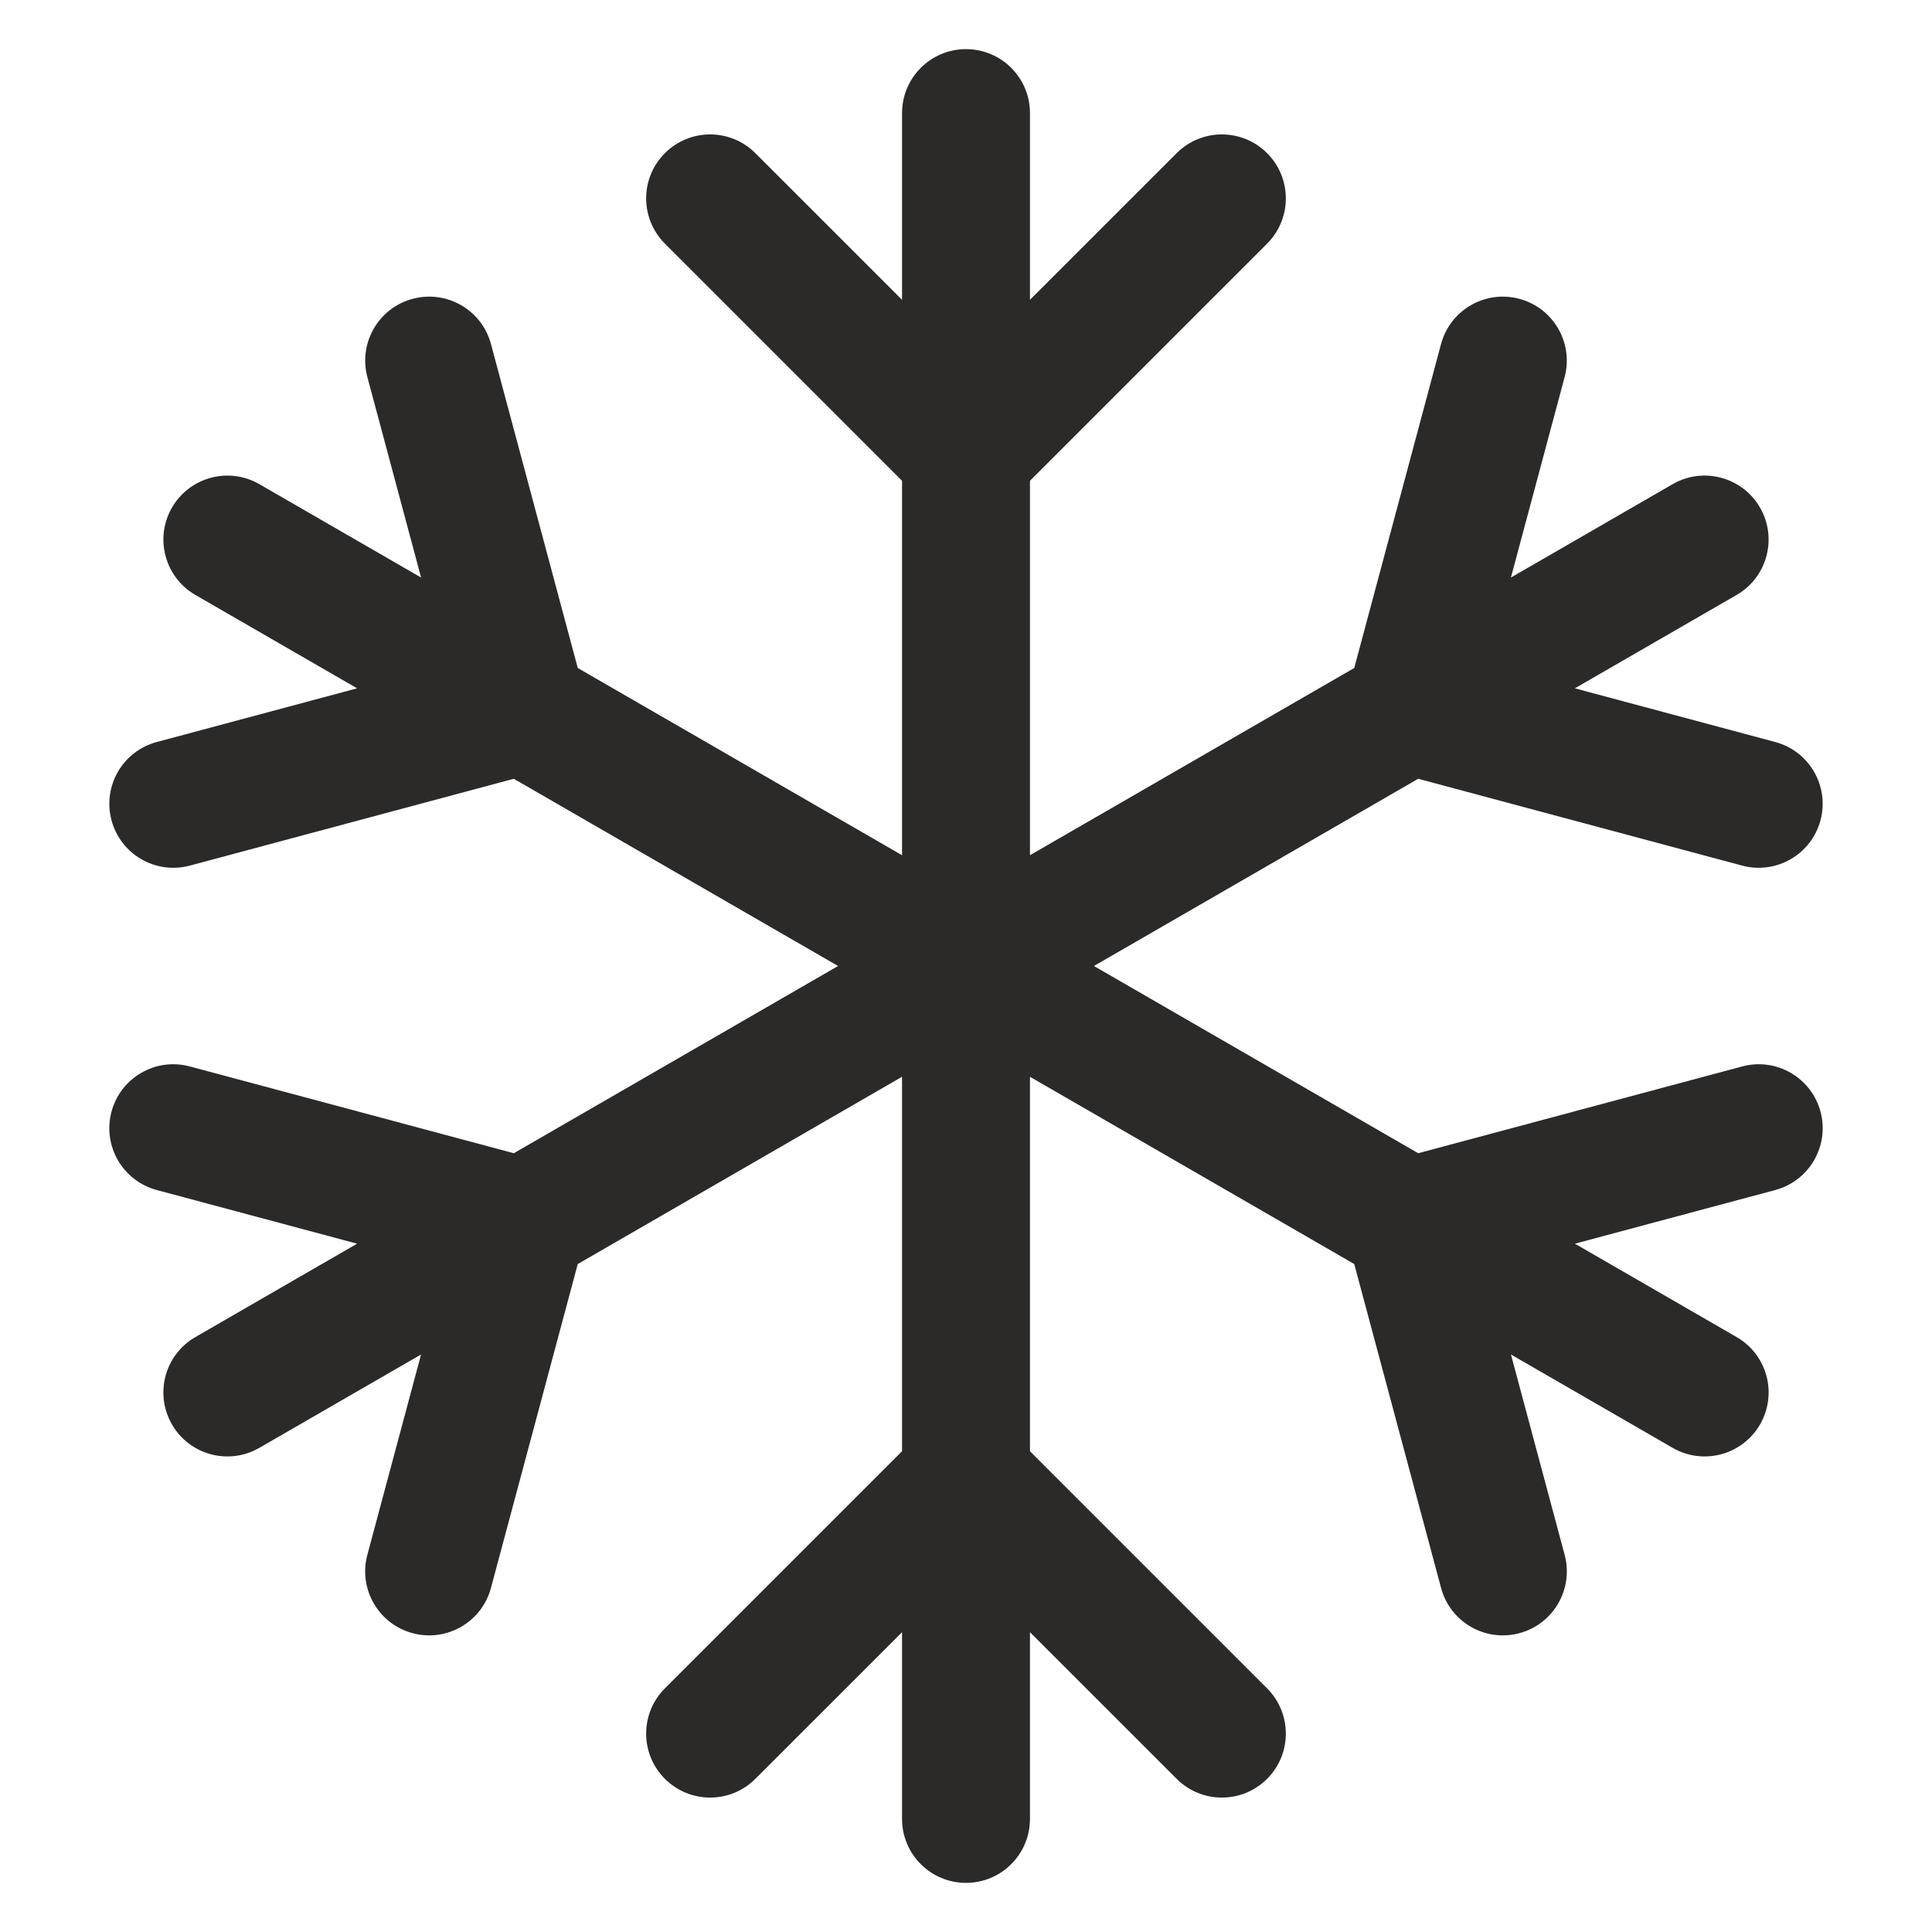
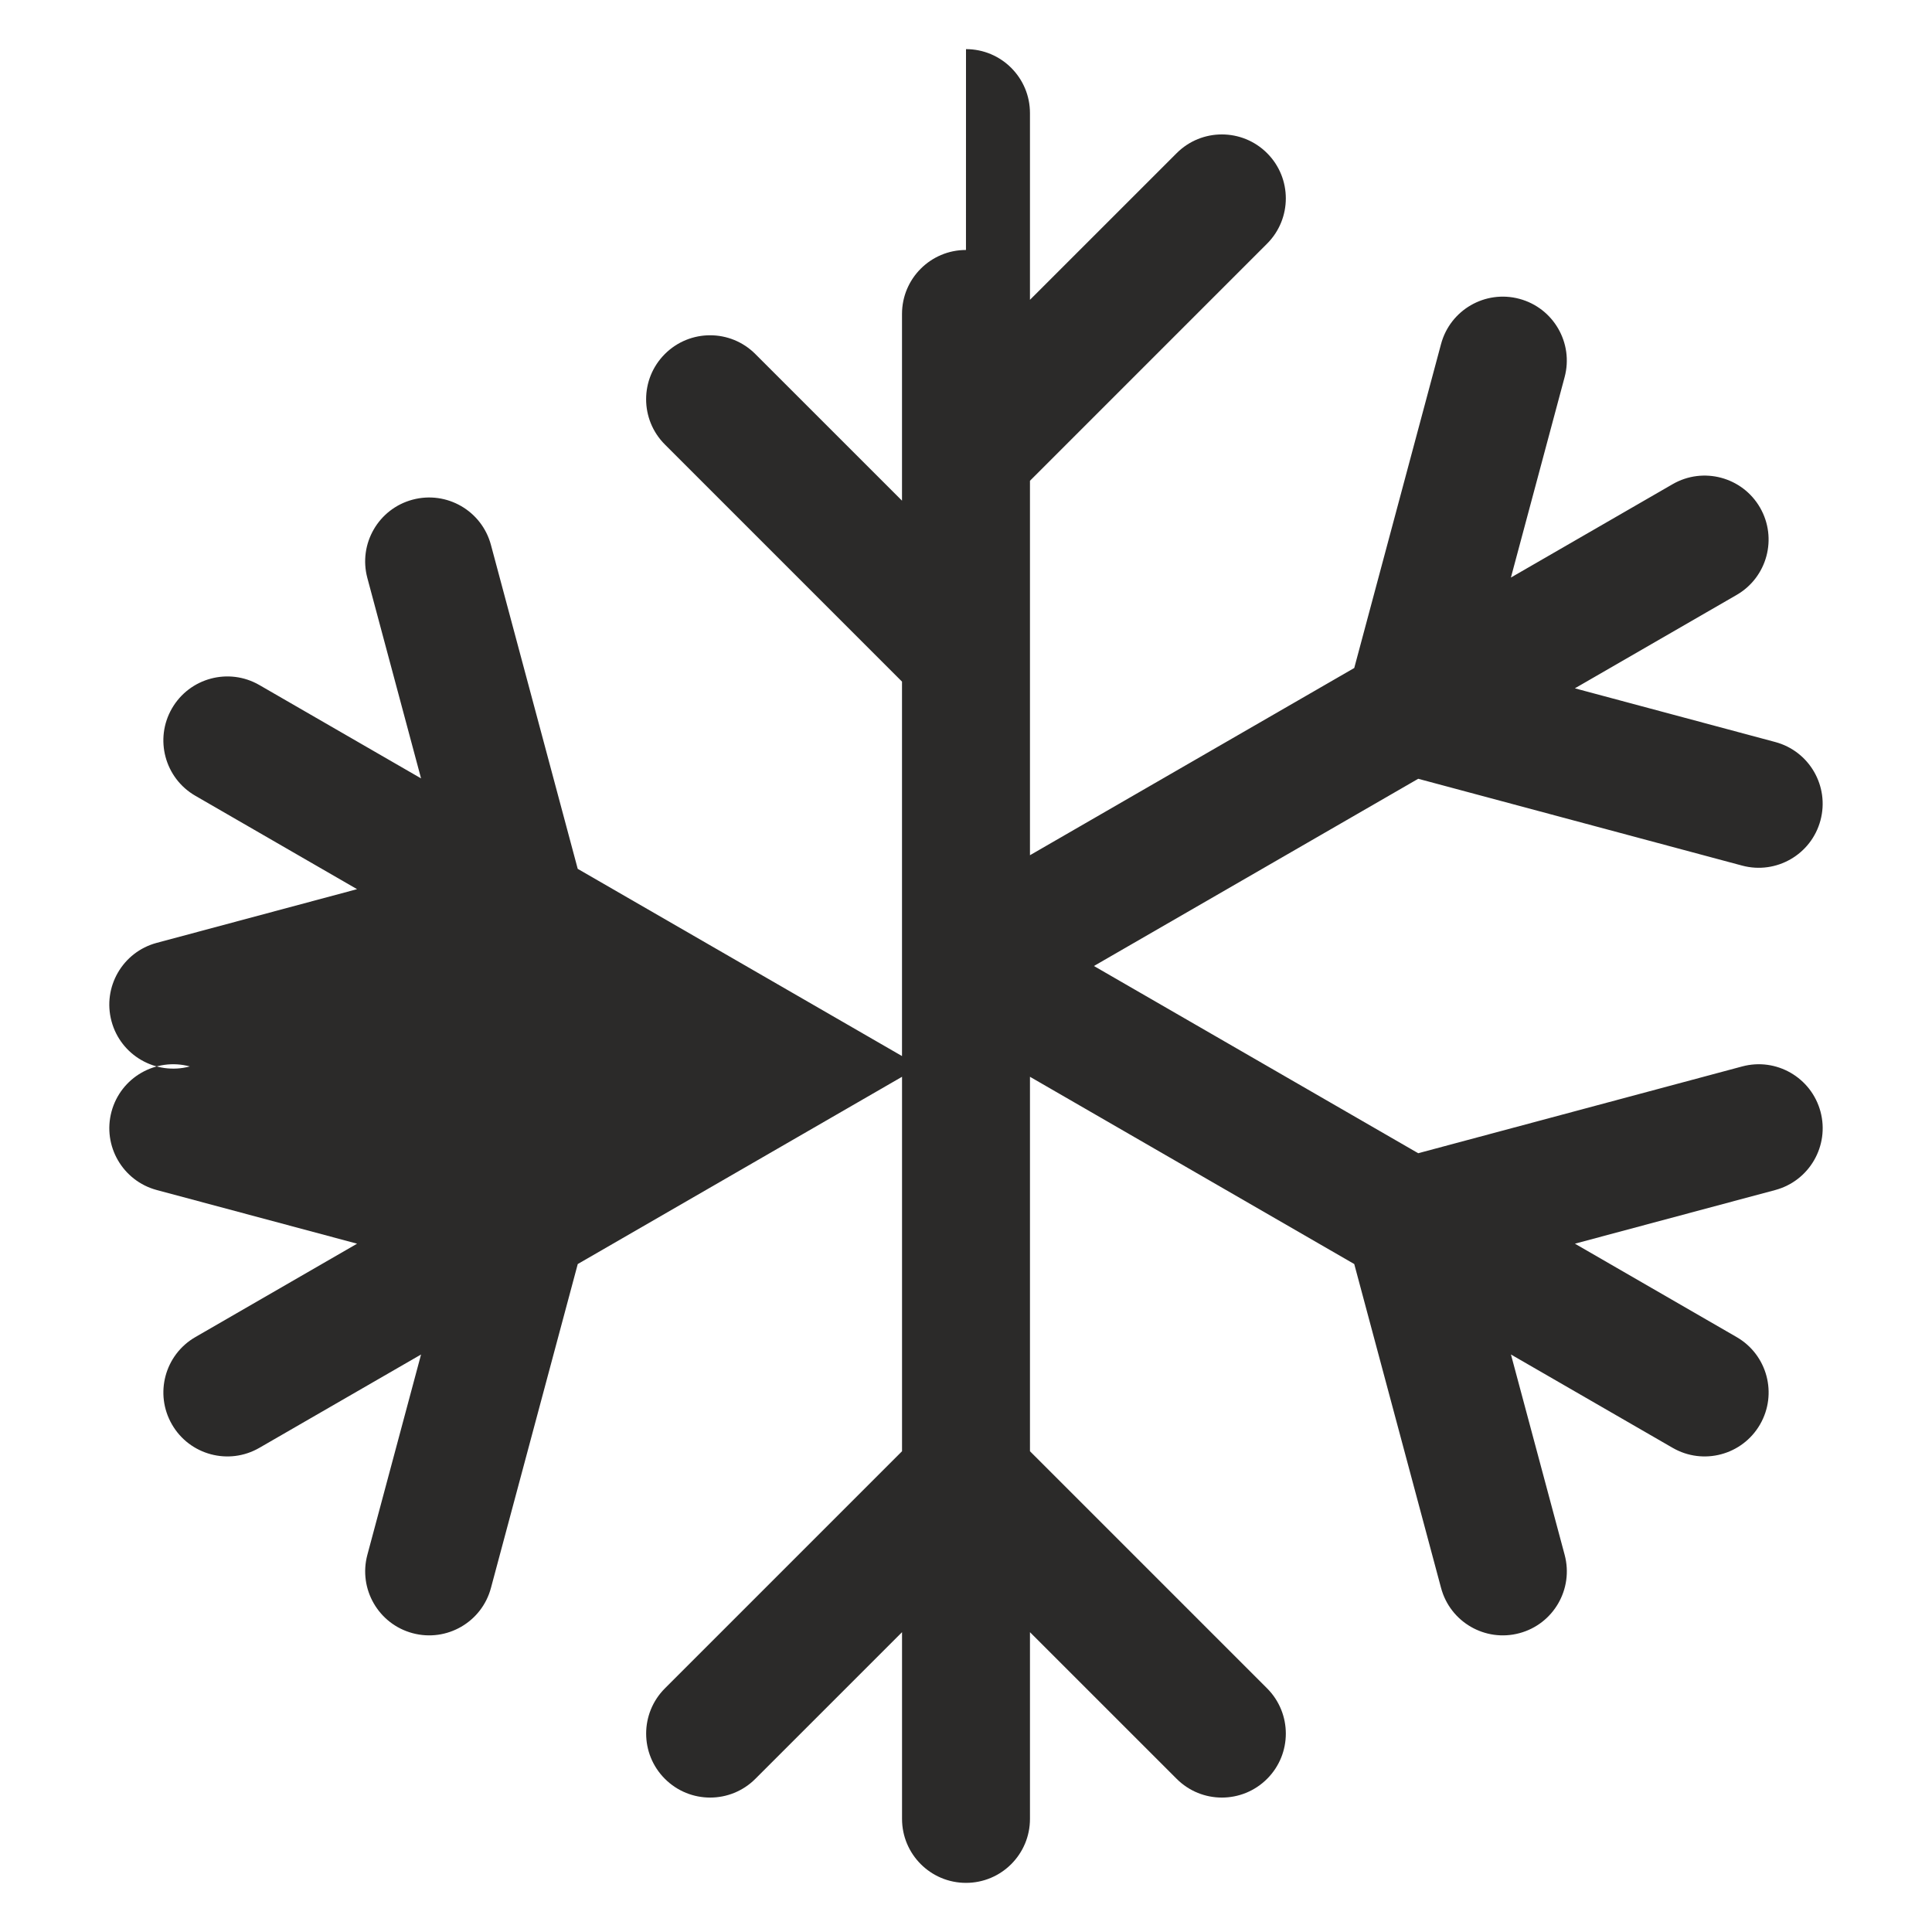
<svg xmlns="http://www.w3.org/2000/svg" xml:space="preserve" width="5.419mm" height="5.419mm" version="1.1" style="shape-rendering:geometricPrecision; text-rendering:geometricPrecision; image-rendering:optimizeQuality; fill-rule:evenodd; clip-rule:evenodd" viewBox="0 0 541.86 541.86">
  <defs>
    <style type="text/css">
   
    .fil0 {fill:#2B2A29}
   
  </style>
  </defs>
  <g id="Capa_x0020_1">
-     <path class="fil0" d="M270.93 13.78c9.91,0 17.94,8.03 17.94,17.94l0 52.37 41.14 -41.13c7,-7.01 18.36,-7.01 25.37,0 7,7 7,18.36 0,25.37l-66.51 66.51 0 105.02 90.95 -52.51 24.34 -90.85c2.57,-9.58 12.4,-15.25 21.97,-12.69 9.57,2.56 15.26,12.4 12.69,21.97l-15.06 56.2 45.36 -26.19c8.58,-4.95 19.55,-2.01 24.51,6.57 4.95,8.58 2.01,19.55 -6.57,24.5l-45.36 26.19 56.2 15.06c9.57,2.56 15.25,12.4 12.68,21.97 -2.56,9.57 -12.4,15.25 -21.97,12.69l-90.85 -24.35 -90.95 52.51 90.95 52.51 90.86 -24.34c9.57,-2.57 19.4,3.11 21.97,12.68 2.56,9.58 -3.12,19.41 -12.69,21.98l-56.19 15.05 45.35 26.19c8.59,4.95 11.53,15.92 6.57,24.51 -4.96,8.58 -15.93,11.52 -24.51,6.56l-45.35 -26.18 15.06 56.19c2.56,9.57 -3.12,19.41 -12.69,21.97 -9.57,2.57 -19.41,-3.11 -21.97,-12.68l-24.35 -90.85 -90.95 -52.52 0 105.02 66.51 66.51c7,7.01 7,18.37 0,25.37 -7.01,7.01 -18.37,7.01 -25.37,0l-41.14 -41.13 0 52.37c0,9.91 -8.03,17.94 -17.94,17.94 -9.91,0 -17.94,-8.03 -17.94,-17.94l0 -52.37 -41.14 41.13c-7,7.01 -18.36,7.01 -25.37,0 -7.01,-7 -7.01,-18.36 0,-25.37l66.51 -66.51 0 -105.02 -90.95 52.52 -24.35 90.85c-2.56,9.57 -12.4,15.25 -21.97,12.68 -9.57,-2.56 -15.25,-12.4 -12.69,-21.97l15.06 -56.19 -45.35 26.18c-8.58,4.96 -19.56,2.02 -24.51,-6.56 -4.96,-8.59 -2.02,-19.56 6.57,-24.51l45.35 -26.19 -56.19 -15.05c-9.57,-2.57 -15.25,-12.4 -12.69,-21.98 2.57,-9.57 12.4,-15.25 21.97,-12.68l90.86 24.34 90.95 -52.51 -90.95 -52.51 -90.85 24.35c-9.57,2.56 -19.41,-3.12 -21.97,-12.69 -2.57,-9.57 3.11,-19.41 12.68,-21.97l56.19 -15.06 -45.35 -26.19c-8.58,-4.95 -11.52,-15.92 -6.57,-24.5 4.96,-8.58 15.93,-11.52 24.51,-6.57l45.36 26.19 -15.06 -56.2c-2.57,-9.57 3.11,-19.41 12.68,-21.97 9.58,-2.56 19.41,3.11 21.98,12.69l24.34 90.85 90.95 52.51 0 -105.02 -66.51 -66.51c-7.01,-7.01 -7.01,-18.37 0,-25.37 7.01,-7.01 18.37,-7.01 25.37,0l41.14 41.13 0 -52.37c0,-9.91 8.03,-17.94 17.94,-17.94z" />
+     <path class="fil0" d="M270.93 13.78c9.91,0 17.94,8.03 17.94,17.94l0 52.37 41.14 -41.13c7,-7.01 18.36,-7.01 25.37,0 7,7 7,18.36 0,25.37l-66.51 66.51 0 105.02 90.95 -52.51 24.34 -90.85c2.57,-9.58 12.4,-15.25 21.97,-12.69 9.57,2.56 15.26,12.4 12.69,21.97l-15.06 56.2 45.36 -26.19c8.58,-4.95 19.55,-2.01 24.51,6.57 4.95,8.58 2.01,19.55 -6.57,24.5l-45.36 26.19 56.2 15.06c9.57,2.56 15.25,12.4 12.68,21.97 -2.56,9.57 -12.4,15.25 -21.97,12.69l-90.85 -24.35 -90.95 52.51 90.95 52.51 90.86 -24.34c9.57,-2.57 19.4,3.11 21.97,12.68 2.56,9.58 -3.12,19.41 -12.69,21.98l-56.19 15.05 45.35 26.19c8.59,4.95 11.53,15.92 6.57,24.51 -4.96,8.58 -15.93,11.52 -24.51,6.56l-45.35 -26.18 15.06 56.19c2.56,9.57 -3.12,19.41 -12.69,21.97 -9.57,2.57 -19.41,-3.11 -21.97,-12.68l-24.35 -90.85 -90.95 -52.52 0 105.02 66.51 66.51c7,7.01 7,18.37 0,25.37 -7.01,7.01 -18.37,7.01 -25.37,0l-41.14 -41.13 0 52.37c0,9.91 -8.03,17.94 -17.94,17.94 -9.91,0 -17.94,-8.03 -17.94,-17.94l0 -52.37 -41.14 41.13c-7,7.01 -18.36,7.01 -25.37,0 -7.01,-7 -7.01,-18.36 0,-25.37l66.51 -66.51 0 -105.02 -90.95 52.52 -24.35 90.85c-2.56,9.57 -12.4,15.25 -21.97,12.68 -9.57,-2.56 -15.25,-12.4 -12.69,-21.97l15.06 -56.19 -45.35 26.18c-8.58,4.96 -19.56,2.02 -24.51,-6.56 -4.96,-8.59 -2.02,-19.56 6.57,-24.51l45.35 -26.19 -56.19 -15.05c-9.57,-2.57 -15.25,-12.4 -12.69,-21.98 2.57,-9.57 12.4,-15.25 21.97,-12.68c-9.57,2.56 -19.41,-3.12 -21.97,-12.69 -2.57,-9.57 3.11,-19.41 12.68,-21.97l56.19 -15.06 -45.35 -26.19c-8.58,-4.95 -11.52,-15.92 -6.57,-24.5 4.96,-8.58 15.93,-11.52 24.51,-6.57l45.36 26.19 -15.06 -56.2c-2.57,-9.57 3.11,-19.41 12.68,-21.97 9.58,-2.56 19.41,3.11 21.98,12.69l24.34 90.85 90.95 52.51 0 -105.02 -66.51 -66.51c-7.01,-7.01 -7.01,-18.37 0,-25.37 7.01,-7.01 18.37,-7.01 25.37,0l41.14 41.13 0 -52.37c0,-9.91 8.03,-17.94 17.94,-17.94z" />
  </g>
</svg>